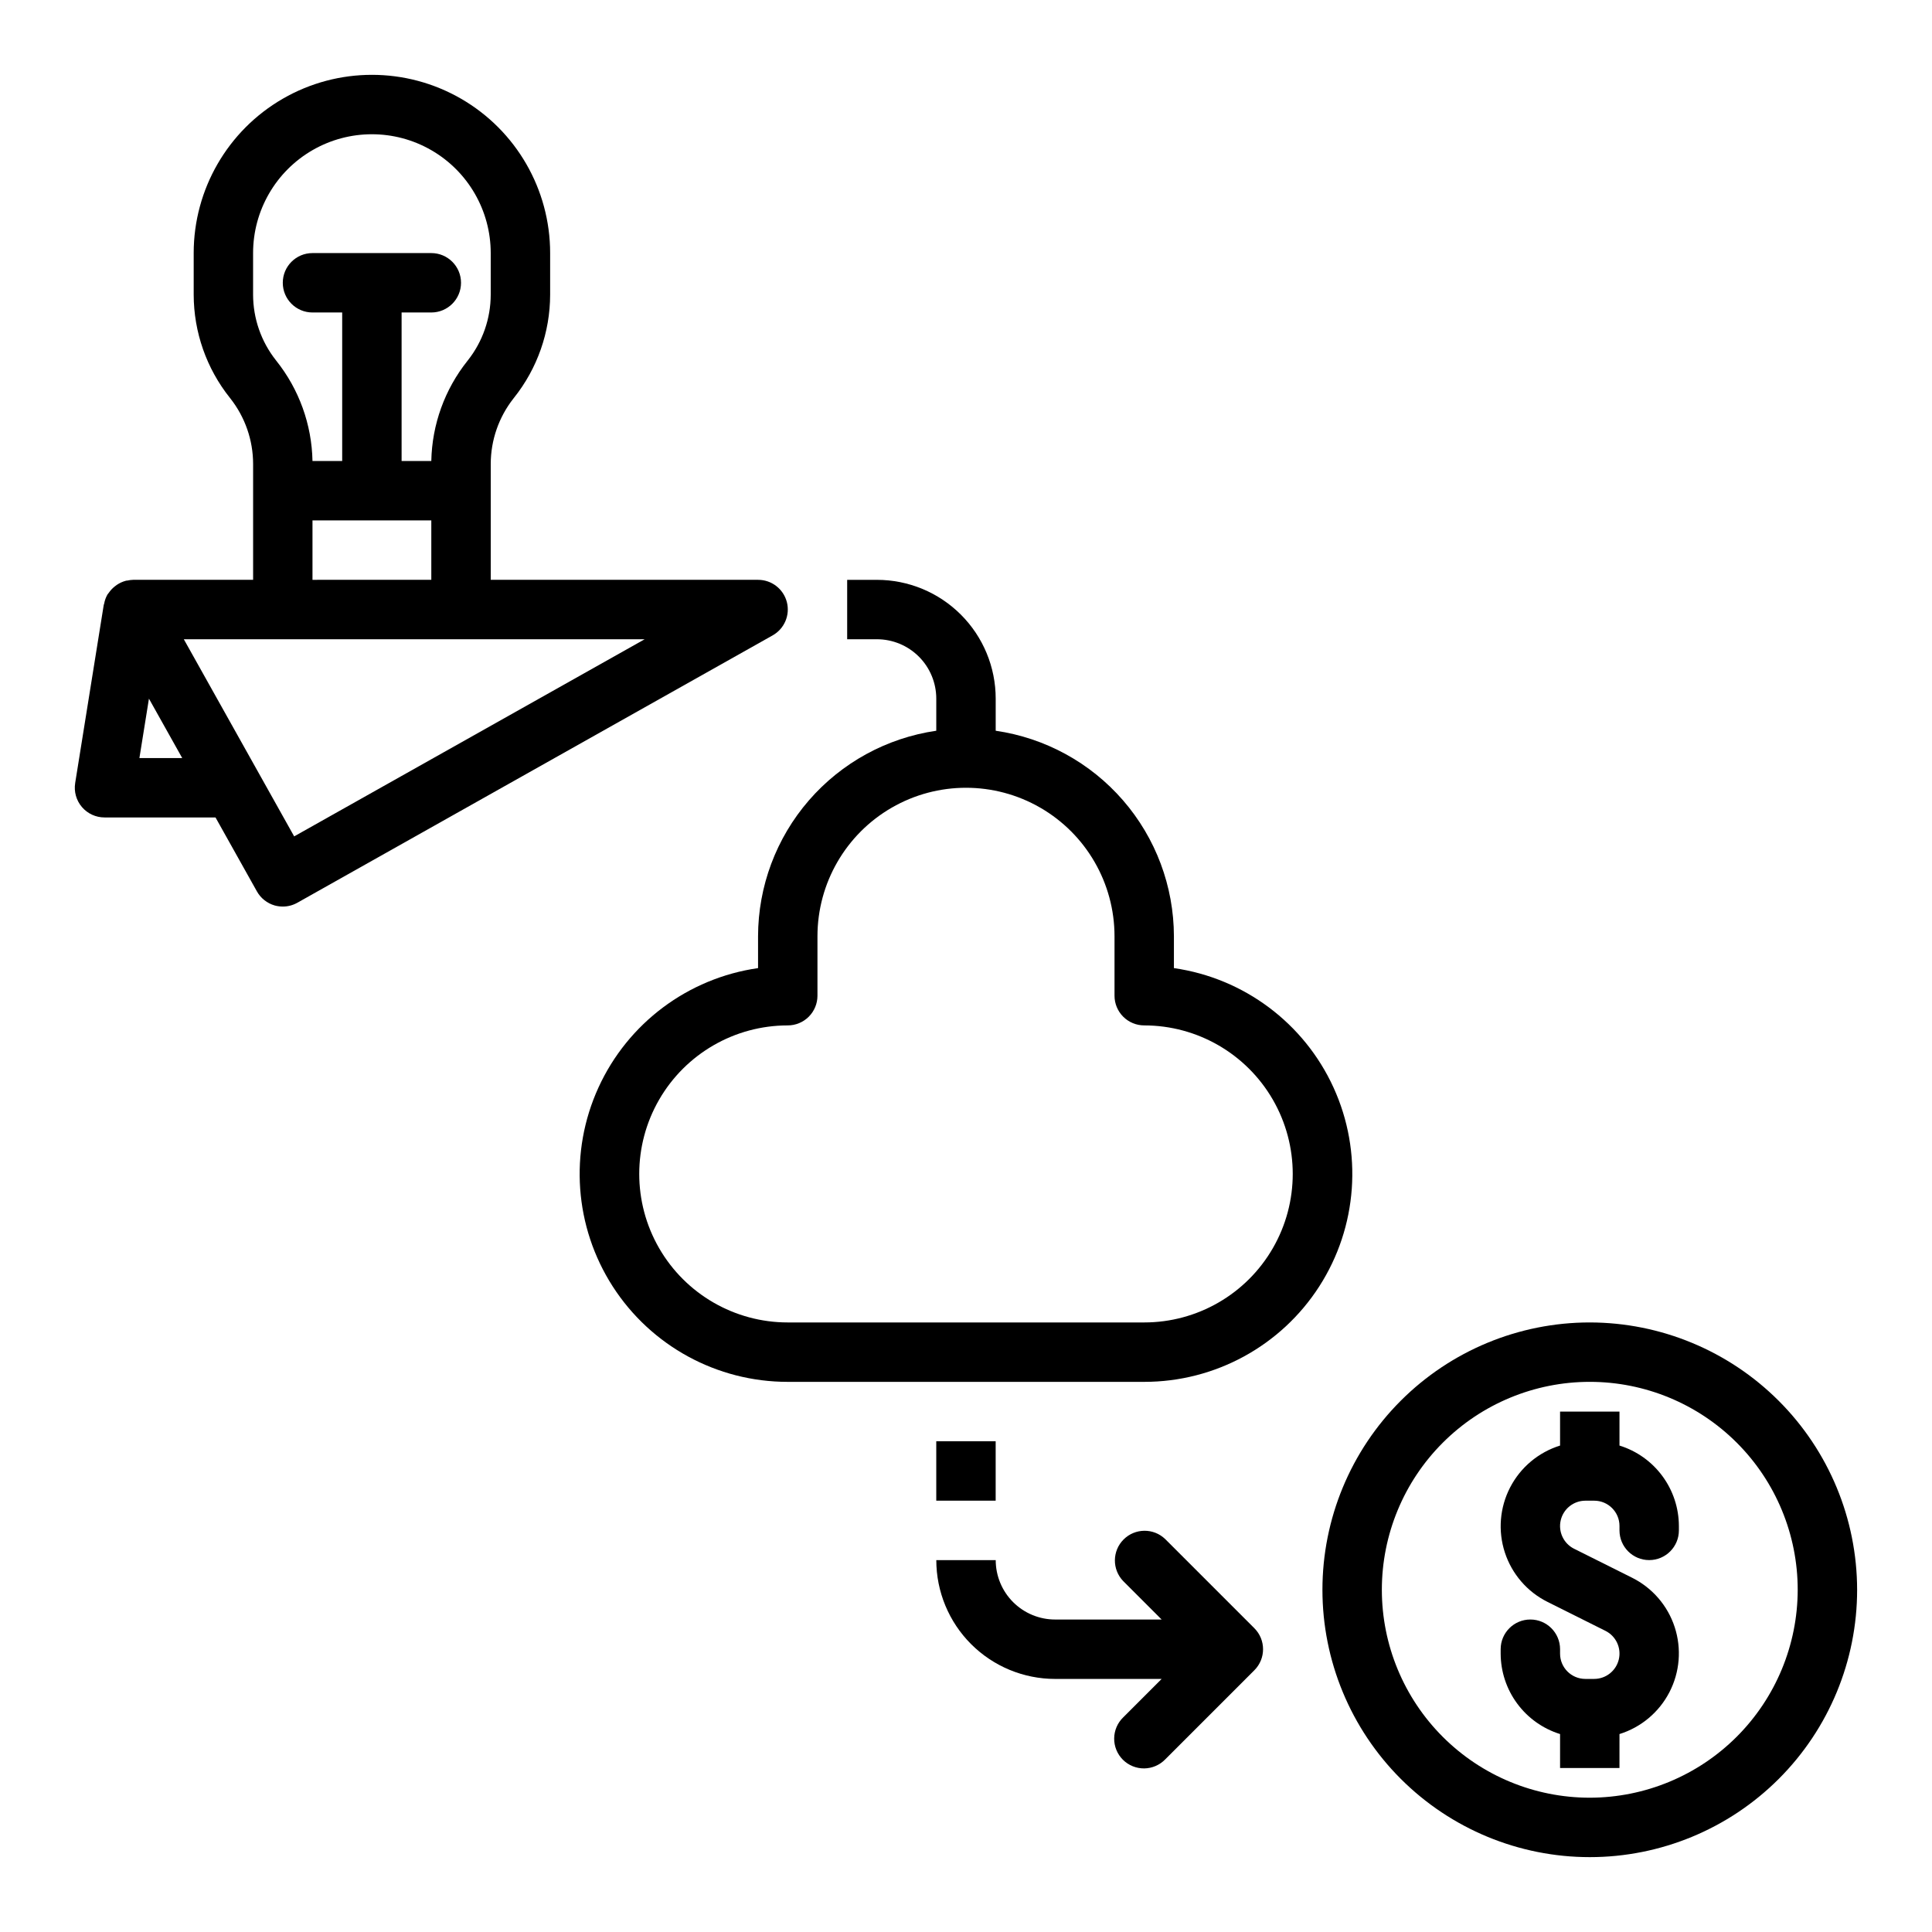
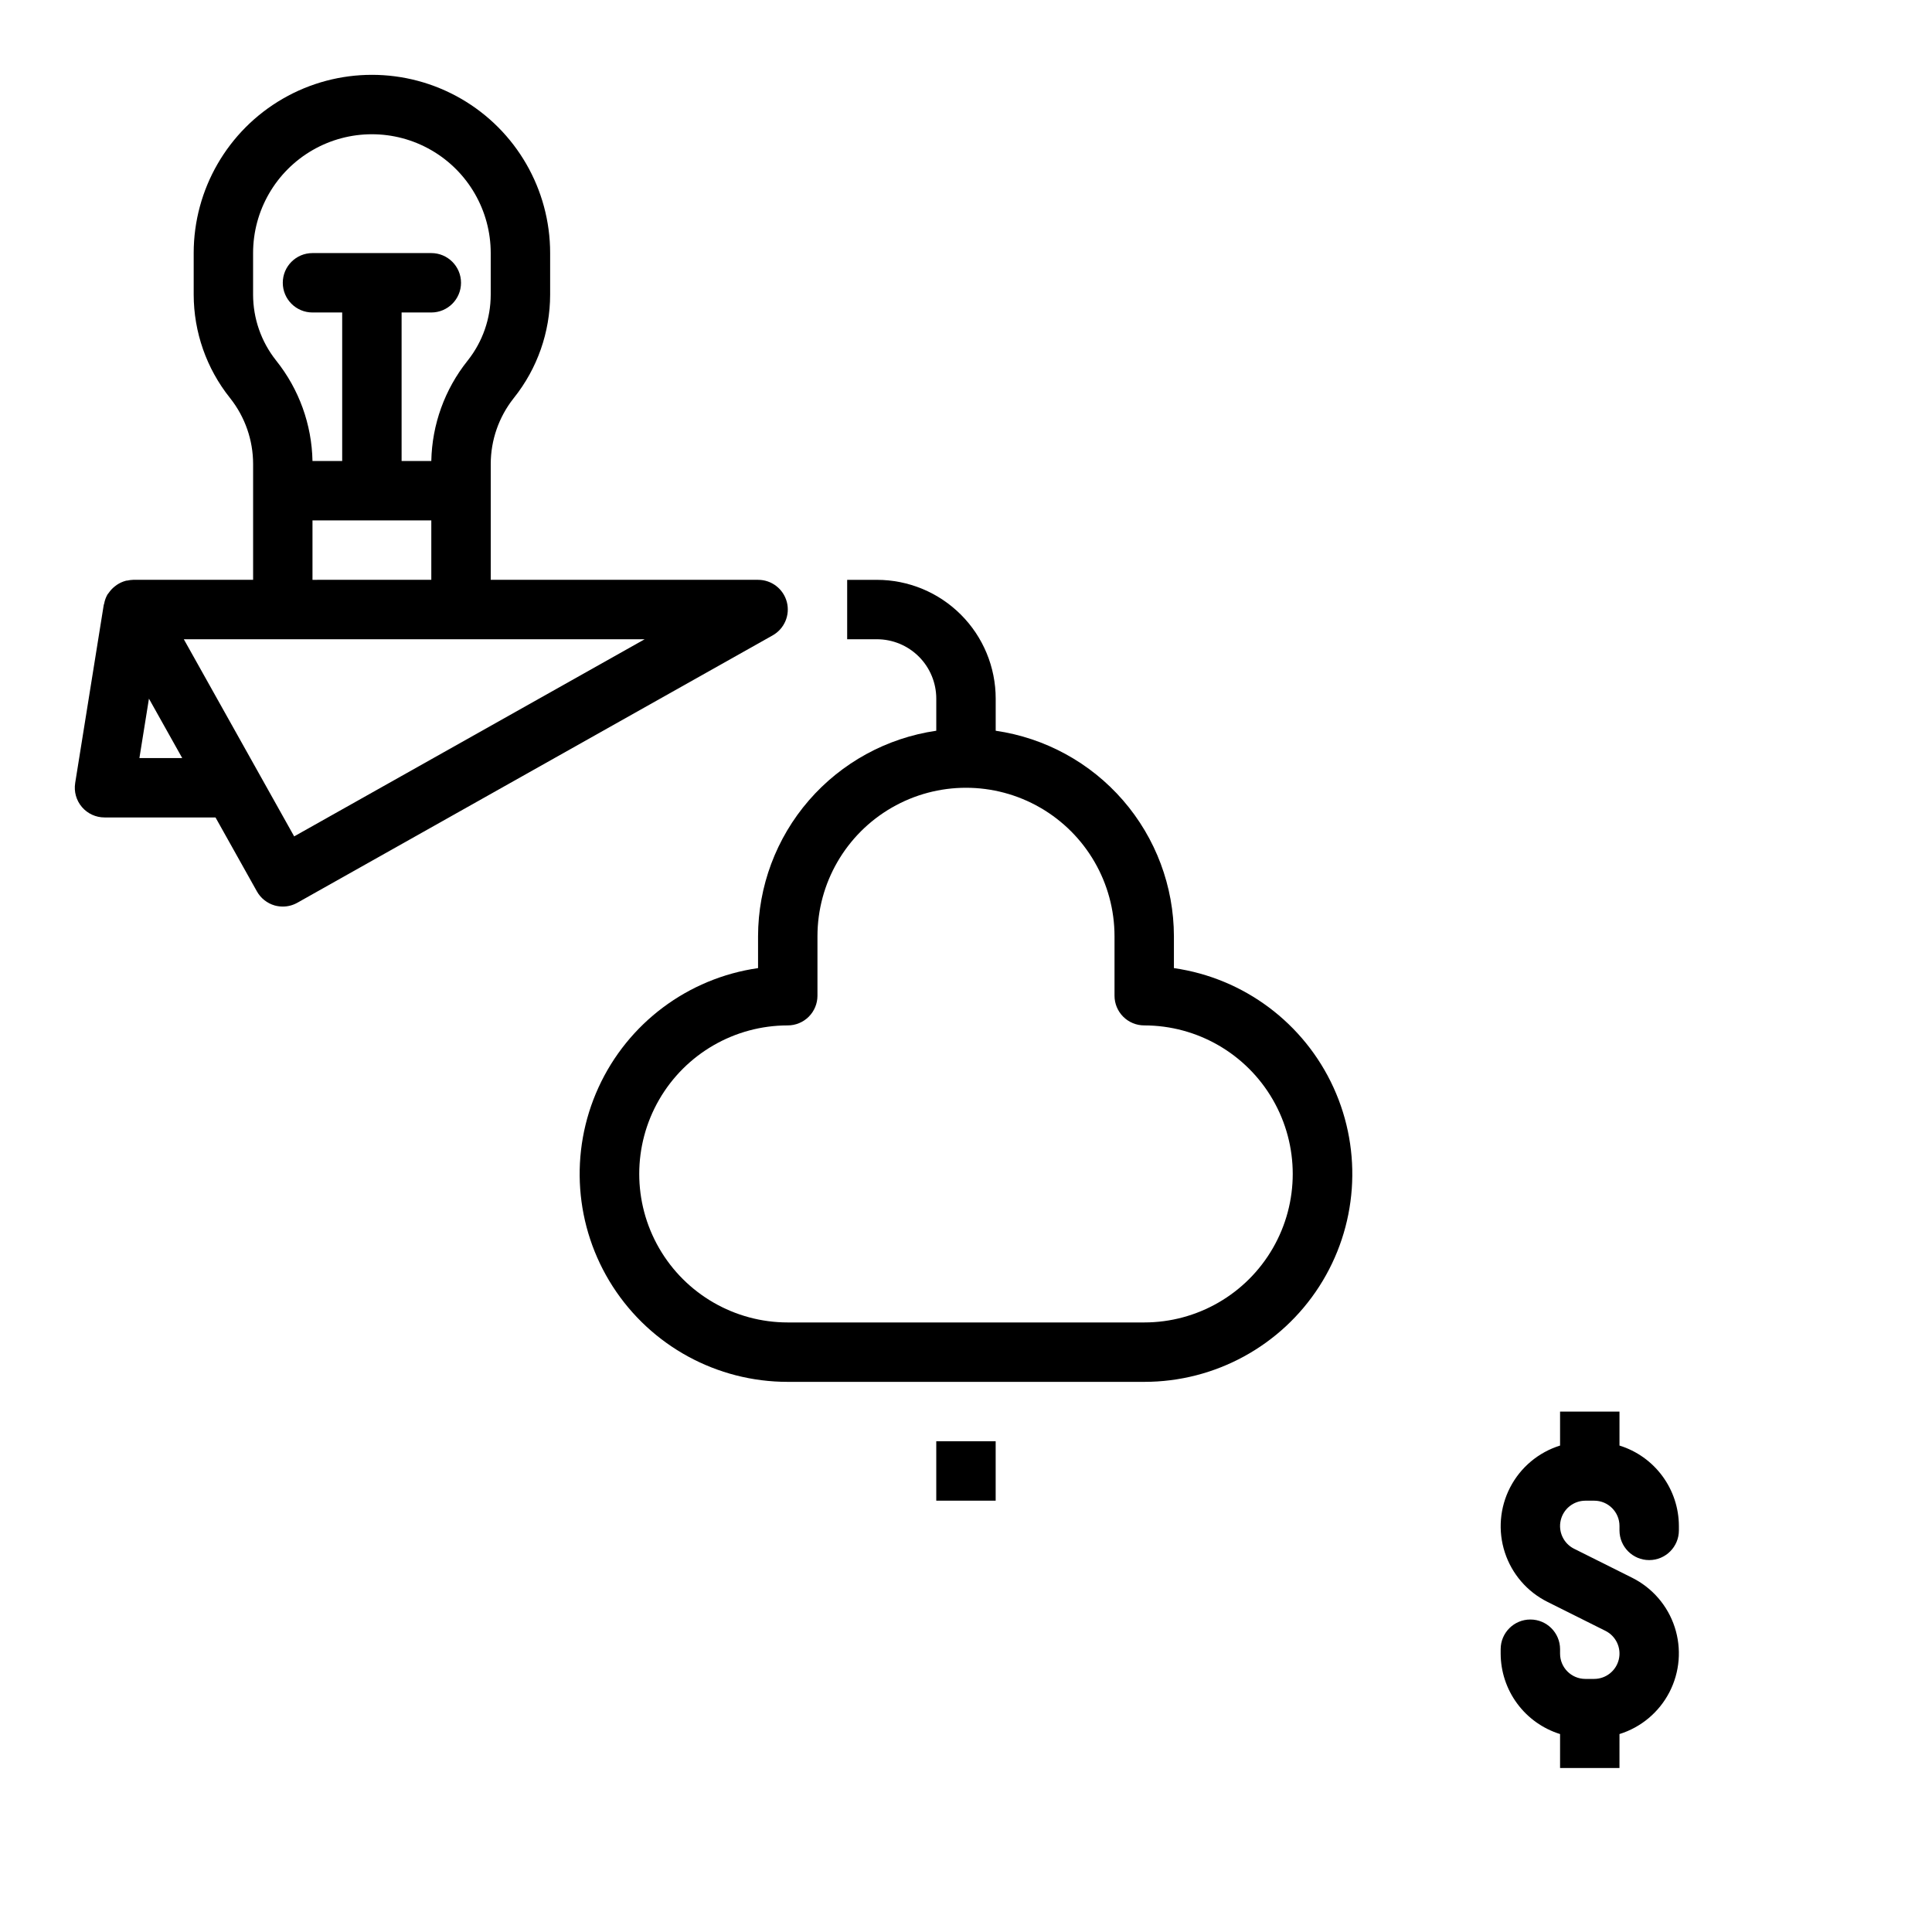
<svg xmlns="http://www.w3.org/2000/svg" fill="#000000" width="800px" height="800px" version="1.1" viewBox="144 144 512 512">
  <g>
    <path d="m455.1 400.56v-8.434c-0.023-13.234-4.809-26.023-13.48-36.023s-20.652-16.547-33.75-18.449v-8.504c0-8.348-3.316-16.359-9.223-22.262-5.906-5.906-13.914-9.223-22.266-9.223h-7.871v15.742h7.871c4.176 0 8.18 1.66 11.133 4.609 2.953 2.953 4.609 6.961 4.609 11.133v8.504c-13.098 1.902-25.078 8.449-33.75 18.449s-13.457 22.789-13.48 36.023v8.434c-18.57 2.664-34.508 14.594-42.297 31.656-7.793 17.066-6.367 36.922 3.781 52.699 10.148 15.777 27.629 25.309 46.387 25.293h94.465c18.758 0.016 36.238-9.516 46.387-25.293 10.148-15.777 11.574-35.633 3.785-52.699-7.793-17.062-23.73-28.992-42.301-31.656zm-7.871 93.902h-94.465c-14.062 0-27.055-7.5-34.086-19.68-7.031-12.176-7.031-27.18 0-39.359 7.031-12.176 20.023-19.68 34.086-19.68 2.09 0 4.09-0.828 5.566-2.305 1.477-1.477 2.305-3.481 2.305-5.566v-15.746c0-14.059 7.504-27.055 19.684-34.086 12.176-7.031 27.18-7.031 39.359 0 12.176 7.031 19.68 20.027 19.68 34.086v15.746c0 2.086 0.828 4.09 2.305 5.566 1.477 1.477 3.481 2.305 5.566 2.305 14.062 0 27.055 7.504 34.086 19.68 7.031 12.18 7.031 27.184 0 39.359-7.031 12.18-20.023 19.68-34.086 19.68z" />
    <path d="m352.52 303.54c-0.906-3.465-4.039-5.883-7.621-5.879h-70.848v-30.703c0.004-6.309 2.137-12.434 6.047-17.391l0.109-0.141c6.195-7.766 9.574-17.402 9.586-27.34v-11.02c0-16.875-9-32.469-23.613-40.906-14.617-8.438-32.621-8.438-47.234 0-14.613 8.438-23.617 24.031-23.617 40.906v11.02c0.016 9.938 3.394 19.574 9.59 27.34l0.102 0.133c3.918 4.957 6.051 11.086 6.055 17.398v30.703h-31.789c-0.527 0.016-1.055 0.082-1.574 0.203-0.133 0-0.277 0-0.402 0.055h0.004c-0.844 0.227-1.641 0.594-2.363 1.086-0.211 0.141-0.402 0.293-0.605 0.457-0.578 0.465-1.086 1.012-1.504 1.621-0.105 0.121-0.203 0.246-0.293 0.379l-0.07 0.086c-0.434 0.762-0.73 1.594-0.883 2.457 0 0.102-0.086 0.18-0.102 0.285l-7.574 47.23h0.004c-0.367 2.277 0.289 4.606 1.789 6.359 1.5 1.754 3.695 2.762 6.004 2.754h29.395l10.965 19.586c1.016 1.824 2.715 3.168 4.723 3.742 0.699 0.191 1.422 0.289 2.148 0.289 1.352 0 2.68-0.352 3.859-1.016l125.95-70.848h-0.004c3.121-1.75 4.668-5.387 3.766-8.848zm-141.45-92.473c0-11.25 6-21.645 15.742-27.27s21.746-5.625 31.488 0c9.742 5.625 15.746 16.02 15.746 27.27v11.02c-0.008 6.312-2.137 12.438-6.047 17.391l-0.109 0.141c-6.031 7.555-9.402 16.887-9.59 26.555h-7.871v-39.363h7.871c4.348 0 7.875-3.523 7.875-7.871s-3.527-7.871-7.875-7.871h-31.488c-4.348 0-7.871 3.523-7.871 7.871s3.523 7.871 7.871 7.871h7.871v39.359l-7.871 0.004c-0.184-9.664-3.551-19-9.578-26.555l-0.102-0.133c-3.918-4.953-6.055-11.082-6.062-17.398zm15.742 70.848h31.488v15.742l-31.488 0.004zm-45.867 62.977 2.527-15.742 8.816 15.742zm41.012 20.758-29.246-52.246h122.14z" />
-     <path d="m452.8 551.88c-3.09-2.984-8-2.941-11.035 0.094-3.039 3.039-3.078 7.945-0.098 11.035l10.18 10.18h-28.23c-4.176 0-8.18-1.66-11.133-4.613-2.953-2.953-4.609-6.957-4.609-11.133h-15.746c0 8.352 3.32 16.363 9.223 22.266 5.906 5.906 13.914 9.223 22.266 9.223h28.23l-10.18 10.18c-1.52 1.469-2.383 3.484-2.402 5.594-0.02 2.113 0.812 4.141 2.305 5.637 1.496 1.492 3.523 2.32 5.637 2.305 2.109-0.02 4.125-0.887 5.594-2.402l23.617-23.617c3.07-3.074 3.07-8.059 0-11.133z" />
-     <path d="m565.31 494.46c-18.793 0-36.812 7.465-50.098 20.754-13.289 13.285-20.754 31.305-20.754 50.098 0 18.789 7.465 36.809 20.754 50.098 13.285 13.285 31.305 20.75 50.098 20.75 18.789 0 36.809-7.465 50.098-20.75 13.285-13.289 20.75-31.309 20.75-50.098-0.023-18.785-7.492-36.793-20.773-50.074-13.285-13.285-31.293-20.754-50.074-20.777zm0 125.95c-14.617 0-28.633-5.805-38.965-16.137-10.336-10.336-16.141-24.352-16.141-38.965 0-14.617 5.805-28.633 16.141-38.965 10.332-10.336 24.348-16.141 38.965-16.141 14.613 0 28.629 5.805 38.965 16.141 10.332 10.332 16.137 24.348 16.137 38.965-0.02 14.605-5.828 28.613-16.16 38.941-10.328 10.332-24.336 16.141-38.941 16.16z" />
    <path d="m573.18 527.09v-9.008h-15.746v9.008c-5.723 1.781-10.492 5.781-13.242 11.105-2.75 5.324-3.25 11.531-1.391 17.227 1.859 5.699 5.926 10.414 11.289 13.09l15.391 7.691c2.777 1.395 4.234 4.516 3.523 7.543-0.711 3.027-3.406 5.172-6.516 5.184h-2.363c-3.691-0.004-6.688-2.996-6.691-6.691v-1.18c0-4.348-3.523-7.871-7.871-7.871s-7.871 3.523-7.871 7.871v1.18c0.016 4.766 1.551 9.402 4.383 13.23 2.832 3.832 6.812 6.66 11.359 8.074v9.004h15.742l0.004-9.004c5.723-1.781 10.492-5.785 13.242-11.109 2.75-5.324 3.25-11.527 1.391-17.227s-5.926-10.41-11.289-13.09l-15.391-7.691 0.004 0.004c-2.781-1.398-4.238-4.519-3.527-7.547 0.711-3.027 3.406-5.172 6.516-5.184h2.363c3.691 0.004 6.688 2.996 6.691 6.691v1.18c0 4.348 3.523 7.871 7.871 7.871 4.348 0 7.871-3.523 7.871-7.871v-1.18c-0.016-4.766-1.551-9.398-4.383-13.23-2.828-3.832-6.809-6.66-11.359-8.07z" />
    <path d="m392.12 525.95h15.742v15.742h-15.742z" />
  </g>
</svg>